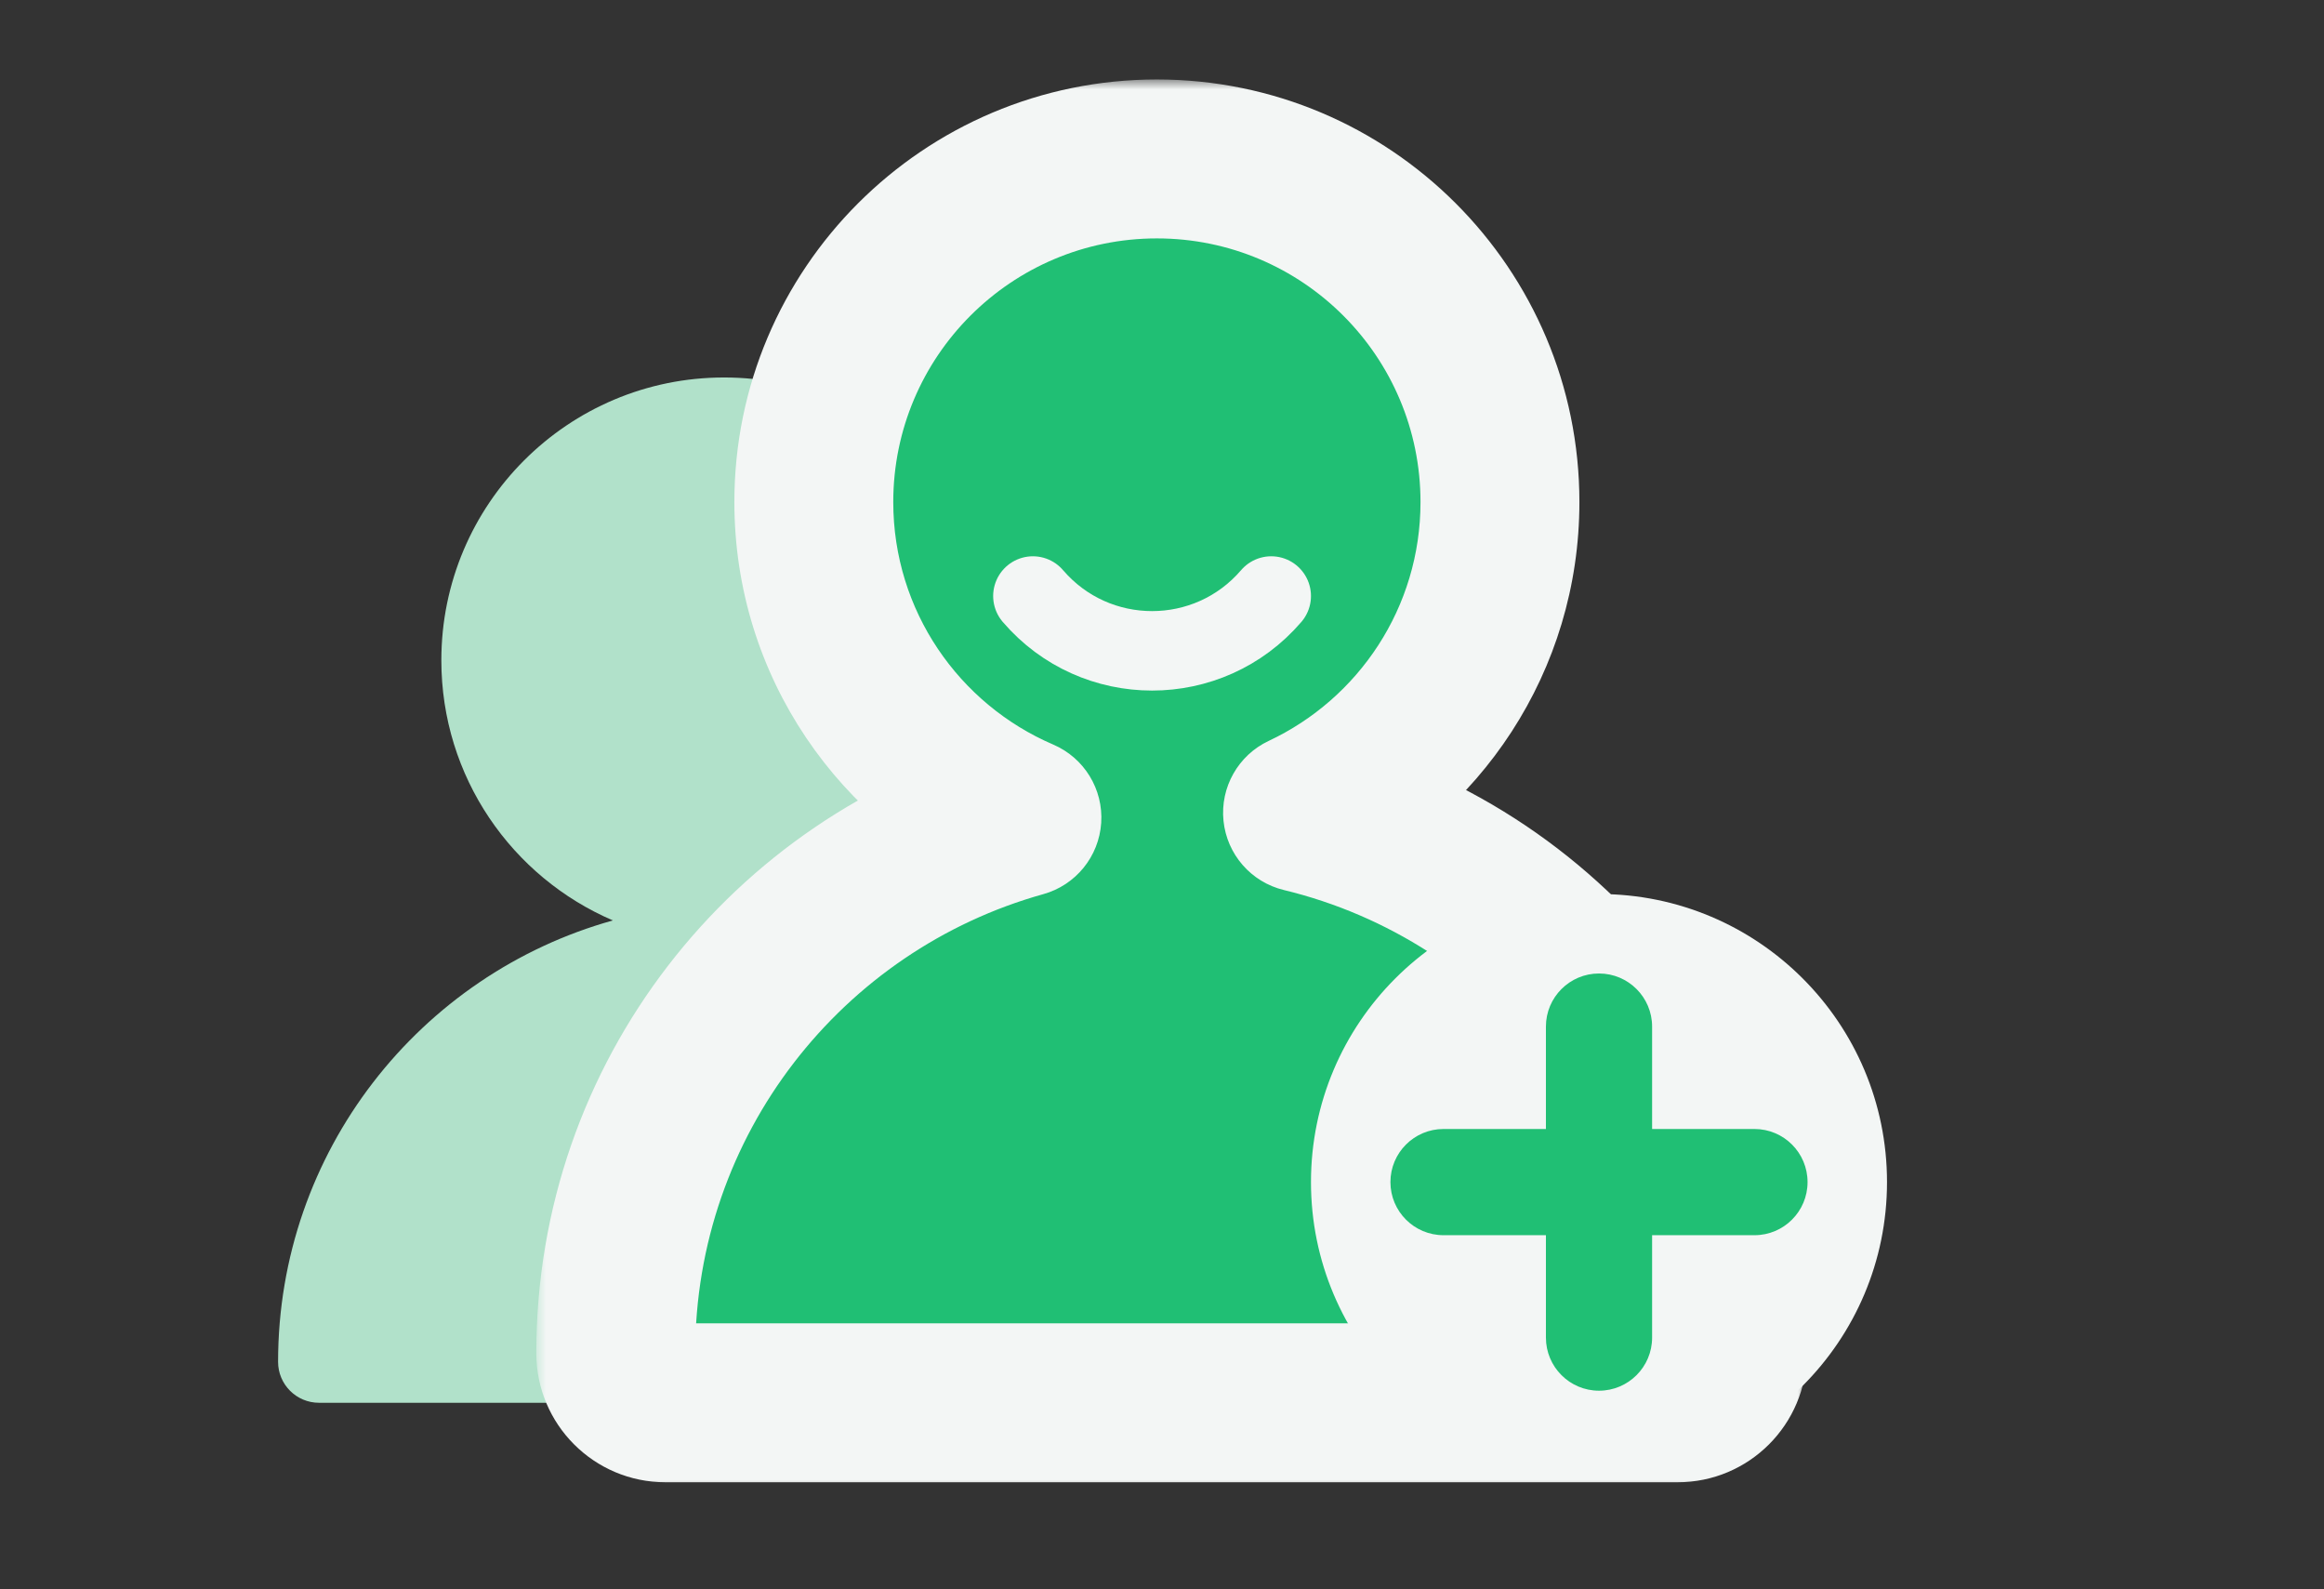
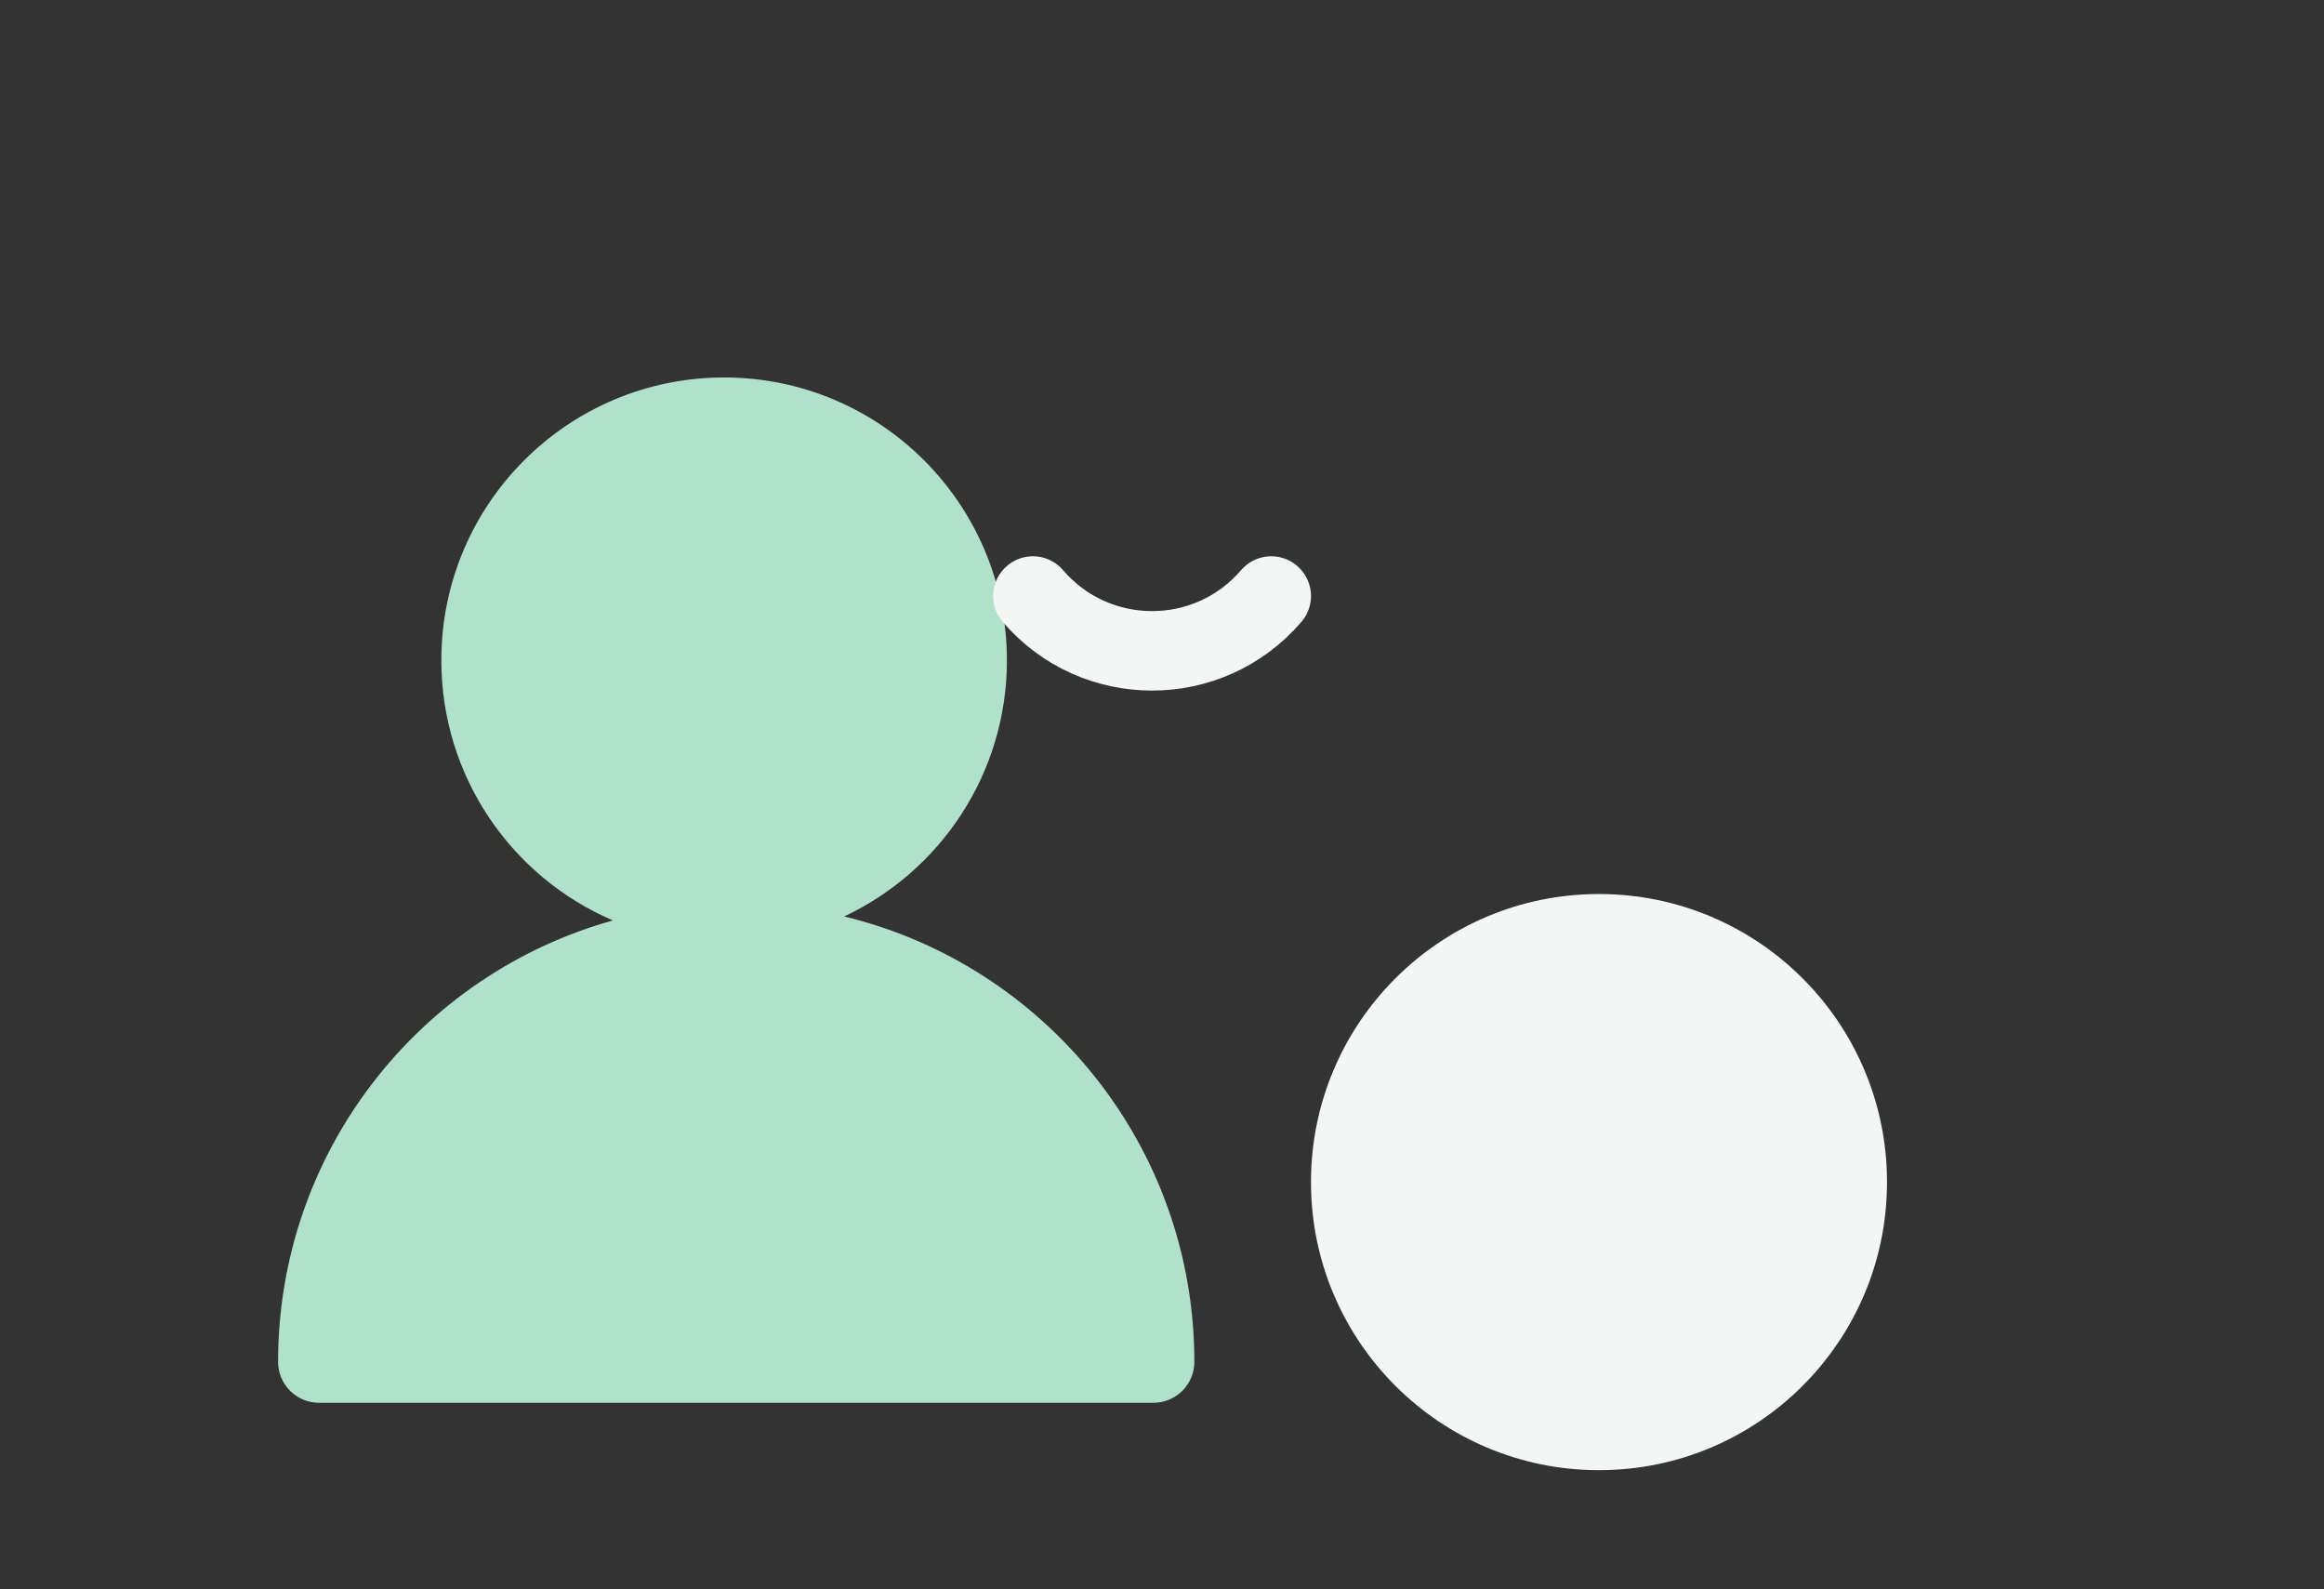
<svg xmlns="http://www.w3.org/2000/svg" width="117" height="80" viewBox="0 0 117 80" fill="none">
  <rect x="0" y="0" width="117" height="80" fill="#333333" stroke="none" />
  <path d="M36.455 19C44.318 19 50.692 25.374 50.692 33.236C50.692 38.938 47.339 43.856 42.498 46.129C52.614 48.572 60.129 57.682 60.129 68.548C60.129 69.686 59.205 70.608 58.067 70.608H16.061C14.923 70.608 14 69.686 14 68.548C14 57.961 21.134 49.04 30.856 46.329C25.777 44.154 22.219 39.111 22.219 33.236C22.219 25.374 28.593 19 36.455 19Z" fill="#B1E1CA" />
  <mask id="path-2-outside-1_20_1825" maskUnits="userSpaceOnUse" x="27" y="4" width="64" height="71" fill="black">
-     <rect fill="white" x="27" y="4" width="64" height="71" />
-     <path d="M58.242 8C67.781 8 75.514 15.733 75.514 25.271C75.514 32.188 71.447 38.153 65.575 40.911C77.846 43.876 86.961 54.927 86.961 68.108C86.961 69.489 85.841 70.608 84.461 70.608H33.5C32.12 70.608 31 69.489 31 68.108C31 55.265 39.654 44.443 51.448 41.154C45.287 38.515 40.971 32.398 40.971 25.271C40.971 15.733 48.704 8 58.242 8Z" />
-   </mask>
-   <path d="M58.242 8C67.781 8 75.514 15.733 75.514 25.271C75.514 32.188 71.447 38.153 65.575 40.911C77.846 43.876 86.961 54.927 86.961 68.108C86.961 69.489 85.841 70.608 84.461 70.608H33.5C32.12 70.608 31 69.489 31 68.108C31 55.265 39.654 44.443 51.448 41.154C45.287 38.515 40.971 32.398 40.971 25.271C40.971 15.733 48.704 8 58.242 8Z" fill="#20BF74" />
-   <path d="M58.242 8L58.242 4H58.242V8ZM75.514 25.271L79.514 25.271V25.271L75.514 25.271ZM65.575 40.911L63.875 37.291C62.338 38.012 61.424 39.626 61.596 41.315C61.767 43.004 62.986 44.401 64.636 44.799L65.575 40.911ZM86.961 68.108L90.961 68.109V68.108H86.961ZM84.461 70.608V74.608H84.461L84.461 70.608ZM33.5 70.608L33.5 74.608H33.5V70.608ZM31 68.108H27V68.109L31 68.108ZM51.448 41.154L52.523 45.007C54.158 44.551 55.327 43.113 55.439 41.42C55.552 39.726 54.583 38.146 53.023 37.477L51.448 41.154ZM40.971 25.271L36.971 25.271V25.271L40.971 25.271ZM58.242 8L58.242 12C65.572 12 71.514 17.942 71.514 25.271L75.514 25.271L79.514 25.271C79.514 13.524 69.99 4 58.242 4L58.242 8ZM75.514 25.271L71.514 25.271C71.514 30.579 68.397 35.167 63.875 37.291L65.575 40.911L67.276 44.532C74.497 41.139 79.514 33.797 79.514 25.271L75.514 25.271ZM65.575 40.911L64.636 44.799C75.153 47.34 82.961 56.817 82.961 68.108H86.961H90.961C90.961 53.037 80.539 40.412 66.515 37.023L65.575 40.911ZM86.961 68.108L82.961 68.108C82.961 67.28 83.632 66.608 84.461 66.608L84.461 70.608L84.461 74.608C88.051 74.608 90.96 71.698 90.961 68.109L86.961 68.108ZM84.461 70.608V66.608H33.5V70.608V74.608H84.461V70.608ZM33.5 70.608L33.5 66.608C34.329 66.608 35 67.28 35 68.108L31 68.108L27 68.109C27.001 71.698 29.91 74.608 33.5 74.608L33.5 70.608ZM31 68.108H35C35 57.107 42.412 47.827 52.523 45.007L51.448 41.154L50.374 37.301C36.895 41.06 27 53.423 27 68.108H31ZM51.448 41.154L53.023 37.477C48.281 35.446 44.971 30.741 44.971 25.271L40.971 25.271L36.971 25.271C36.971 34.055 42.294 41.585 49.873 44.831L51.448 41.154ZM40.971 25.271L44.971 25.271C44.971 17.942 50.913 12 58.242 12V8V4C46.494 4 36.971 13.524 36.971 25.271L40.971 25.271Z" fill="#F3F6F5" mask="url(#path-2-outside-1_20_1825)" />
+     </mask>
  <path d="M52 30V30C55.154 33.679 60.846 33.679 64 30V30" stroke="#F3F6F5" stroke-width="4" stroke-linecap="round" />
  <circle cx="80.5" cy="59.5" r="14.5" fill="#F3F6F5" />
-   <path d="M80.501 49C81.977 49 83.174 50.197 83.174 51.673V56.827H88.327C89.803 56.827 91 58.024 91 59.5C91 60.976 89.803 62.173 88.327 62.173H83.174V67.327C83.174 68.803 81.977 70 80.501 70C79.025 70 77.828 68.803 77.828 67.327V62.173H72.673C71.197 62.173 70 60.976 70 59.5C70 58.024 71.197 56.827 72.673 56.827H77.828V51.673C77.828 50.197 79.025 49 80.501 49Z" fill="#20BF74" />
</svg>